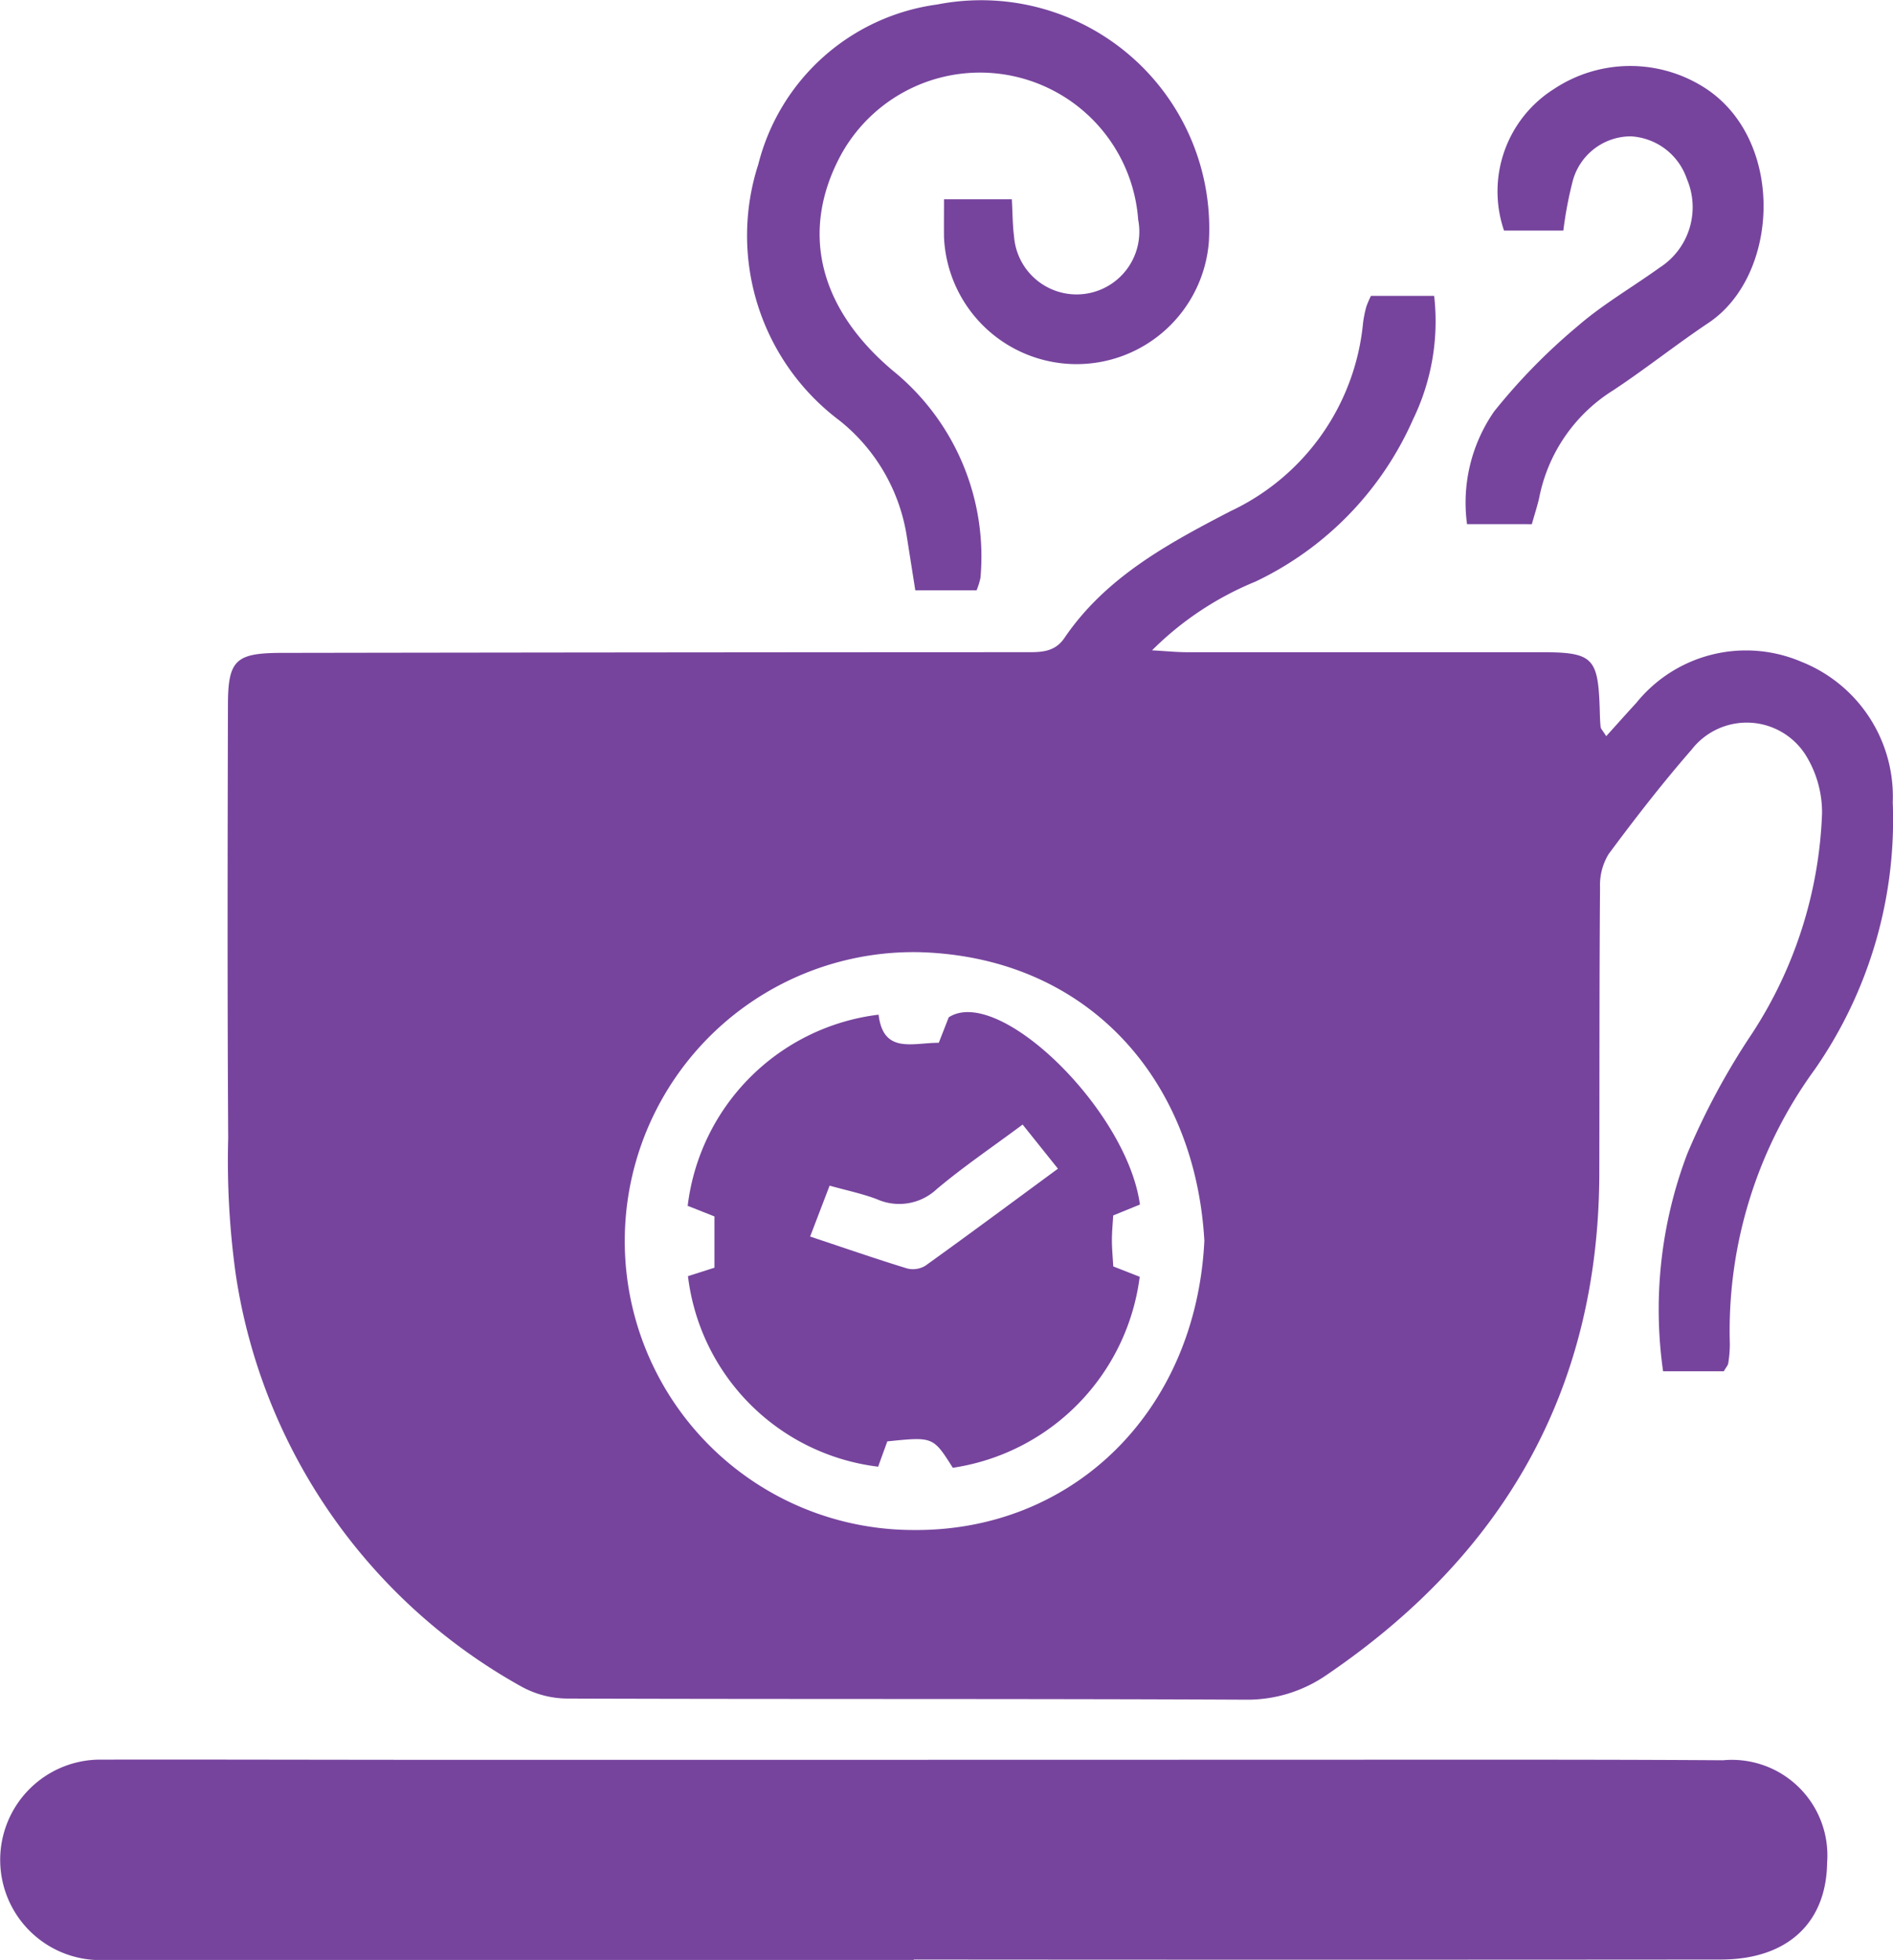
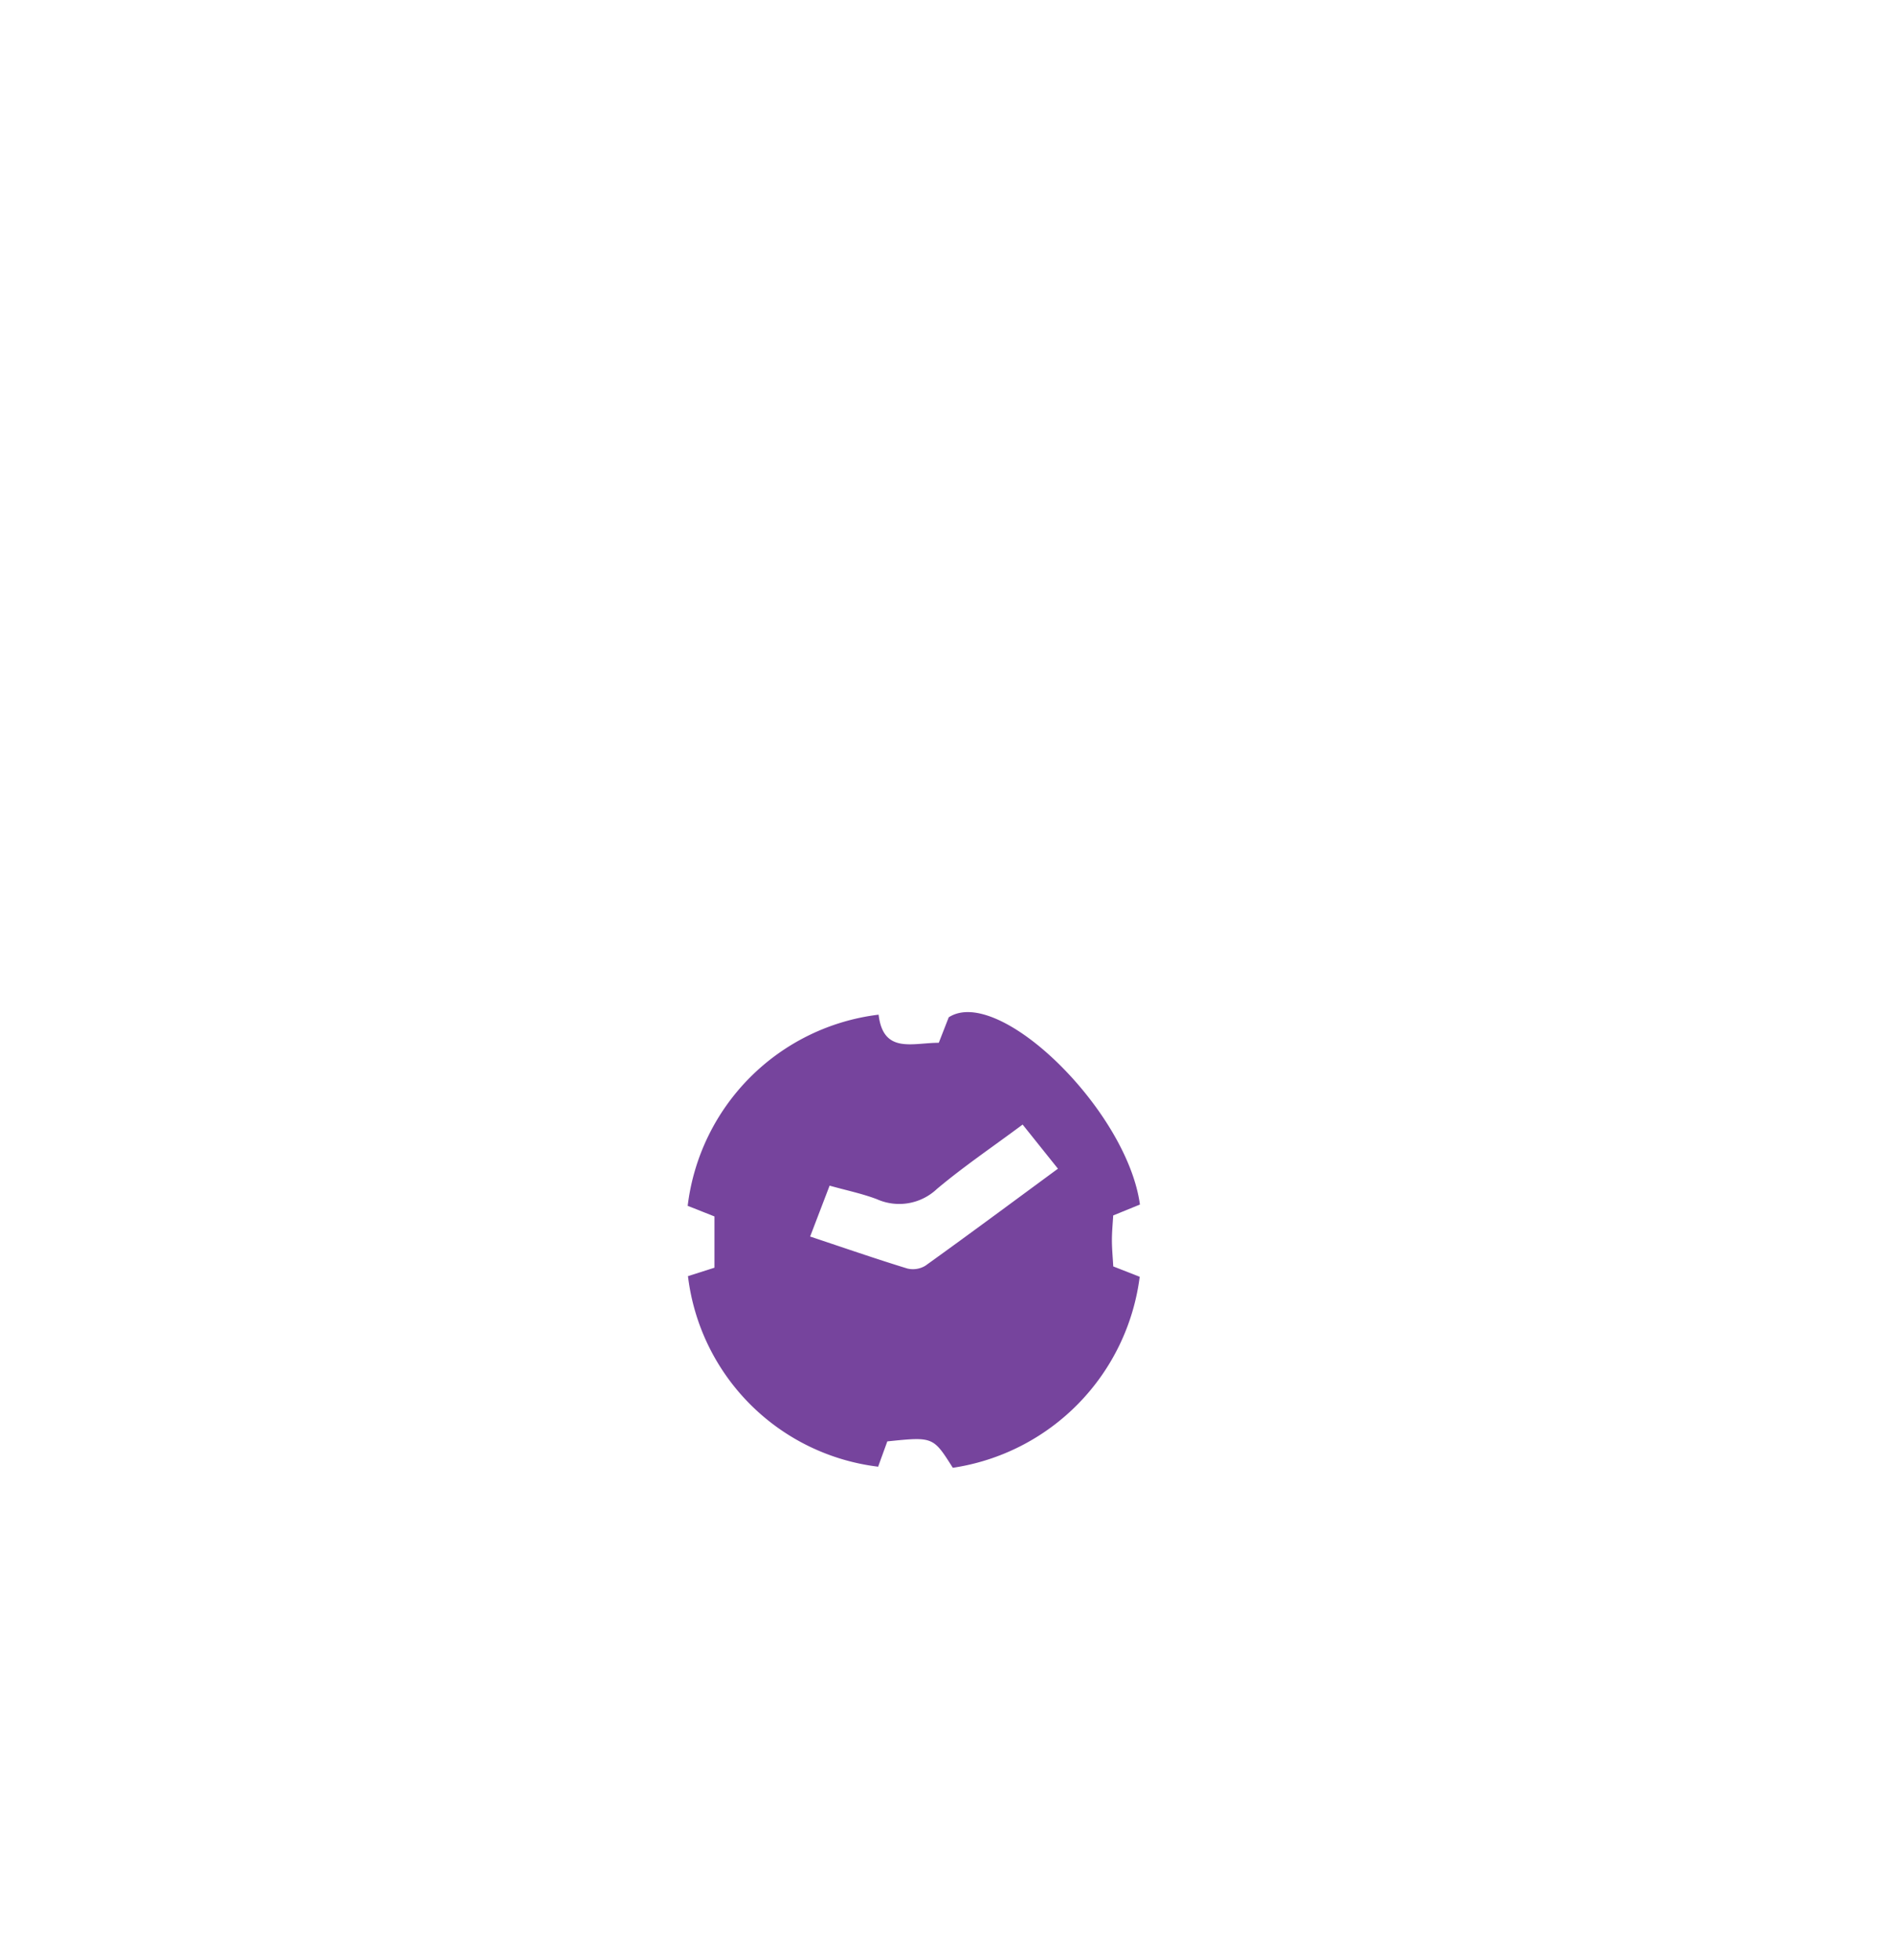
<svg xmlns="http://www.w3.org/2000/svg" width="67.375" height="69.718" viewBox="0 0 67.375 69.718">
  <g id="Group_39911" data-name="Group 39911" transform="translate(-376.456 -561.877)">
-     <path id="Path_30" data-name="Path 30" d="M419.321,606.011c-.329-5.787-4.191-10.1-10.149-10.264a10.278,10.278,0,1,0-.222,20.554C414.623,616.359,419.023,612.1,419.321,606.011Zm5.932-33.61H427.5a7.986,7.986,0,0,1-.751,4.393,11.546,11.546,0,0,1-5.608,5.771,11.218,11.218,0,0,0-3.682,2.445c.519.029.883.067,1.247.067,4.208,0,8.416,0,12.625,0,1.806,0,2,.2,2.06,1.964.008.232.01.464.033.694.006.065.074.124.2.329.375-.415.717-.8,1.07-1.183a5.018,5.018,0,0,1,5.876-1.464,5.157,5.157,0,0,1,3.252,5,15.541,15.541,0,0,1-2.778,9.505,15.77,15.77,0,0,0-3.02,9.76,4.452,4.452,0,0,1-.057.69c-.009.069-.07.13-.157.282h-2.162a15.583,15.583,0,0,1,.865-7.746,25.336,25.336,0,0,1,2.3-4.265,15.337,15.337,0,0,0,2.493-7.837,3.876,3.876,0,0,0-.579-2.064,2.483,2.483,0,0,0-4.063-.2c-1.039,1.191-2.011,2.444-2.953,3.714a2.113,2.113,0,0,0-.307,1.183c-.027,3.4-.017,6.794-.026,10.192-.022,7.675-3.4,13.531-9.676,17.806a4.967,4.967,0,0,1-2.923.9c-8.03-.038-16.06-.013-24.09-.04a3.44,3.44,0,0,1-1.643-.409,20.192,20.192,0,0,1-10.2-14.685,29.328,29.328,0,0,1-.268-4.84c-.032-5.134-.022-10.269-.009-15.4,0-1.609.273-1.859,1.915-1.862q13.2-.021,26.408-.025c.546,0,1.079.035,1.445-.5,1.467-2.163,3.685-3.359,5.915-4.516a8.266,8.266,0,0,0,4.717-6.693,4.22,4.22,0,0,1,.113-.567A2.957,2.957,0,0,1,425.253,572.4Z" fill="#76449d" />
-     <path id="Path_31" data-name="Path 31" d="M408.978,631.594q-14.367,0-28.733,0a3.566,3.566,0,1,1-.161-7.125c4.248-.006,8.5.008,12.744.008q17.783,0,35.566-.006c3.128,0,6.256,0,9.384.021a3.4,3.4,0,0,1,3.708,3.644c-.028,2.149-1.422,3.442-3.776,3.444q-14.365.012-28.732,0Z" fill="#76449d" />
-     <path id="Path_32" data-name="Path 32" d="M411.214,582.876h-2.181c-.106-.673-.206-1.306-.306-1.939a6.555,6.555,0,0,0-2.39-4.1,8.225,8.225,0,0,1-2.891-9.117,7.619,7.619,0,0,1,6.372-5.684,8.119,8.119,0,0,1,9.664,8.438,4.723,4.723,0,0,1-9.427-.157c-.005-.416,0-.832,0-1.35h2.414c.027.486.025.9.078,1.316a2.233,2.233,0,1,0,4.419-.591,5.646,5.646,0,0,0-10.569-2.324c-1.475,2.712-.811,5.462,1.831,7.689a8.512,8.512,0,0,1,3.125,7.371A2.552,2.552,0,0,1,411.214,582.876Z" fill="#76449d" />
-     <path id="Path_33" data-name="Path 33" d="M428.67,580.521a5.688,5.688,0,0,1,.969-4.014,21.3,21.3,0,0,1,2.969-3.029c.9-.78,1.946-1.383,2.917-2.081a2.553,2.553,0,0,0,.97-3.153,2.235,2.235,0,0,0-2-1.517,2.145,2.145,0,0,0-2.059,1.572,13.945,13.945,0,0,0-.338,1.78h-2.111a4.306,4.306,0,0,1,1.775-5.035,4.914,4.914,0,0,1,5.435,0c2.8,1.877,2.582,6.637.069,8.317-1.152.77-2.239,1.637-3.394,2.4a5.825,5.825,0,0,0-2.626,3.787c-.063.3-.163.593-.269.974Z" fill="#76449d" />
    <path id="Path_34" data-name="Path 34" d="M405.29,605.862c1.2.4,2.323.789,3.454,1.136a.849.849,0,0,0,.651-.1c1.554-1.115,3.09-2.255,4.715-3.449l-1.257-1.57c-1.089.81-2.11,1.5-3.053,2.293a1.953,1.953,0,0,1-2.132.363c-.525-.2-1.08-.313-1.685-.483Zm-4.348,1.409.942-.3v-1.824l-.952-.377a7.791,7.791,0,0,1,6.795-6.8c.165,1.407,1.209,1,2.142,1l.354-.906c1.779-1.15,6.345,3.3,6.805,6.66l-.951.388c-.016.28-.046.581-.046.881s.03.607.048.932l.941.369a7.877,7.877,0,0,1-6.652,6.794c-.7-1.107-.7-1.107-2.331-.939-.106.294-.219.6-.326.9A7.757,7.757,0,0,1,400.942,607.271Z" fill="#76449d" />
  </g>
</svg>